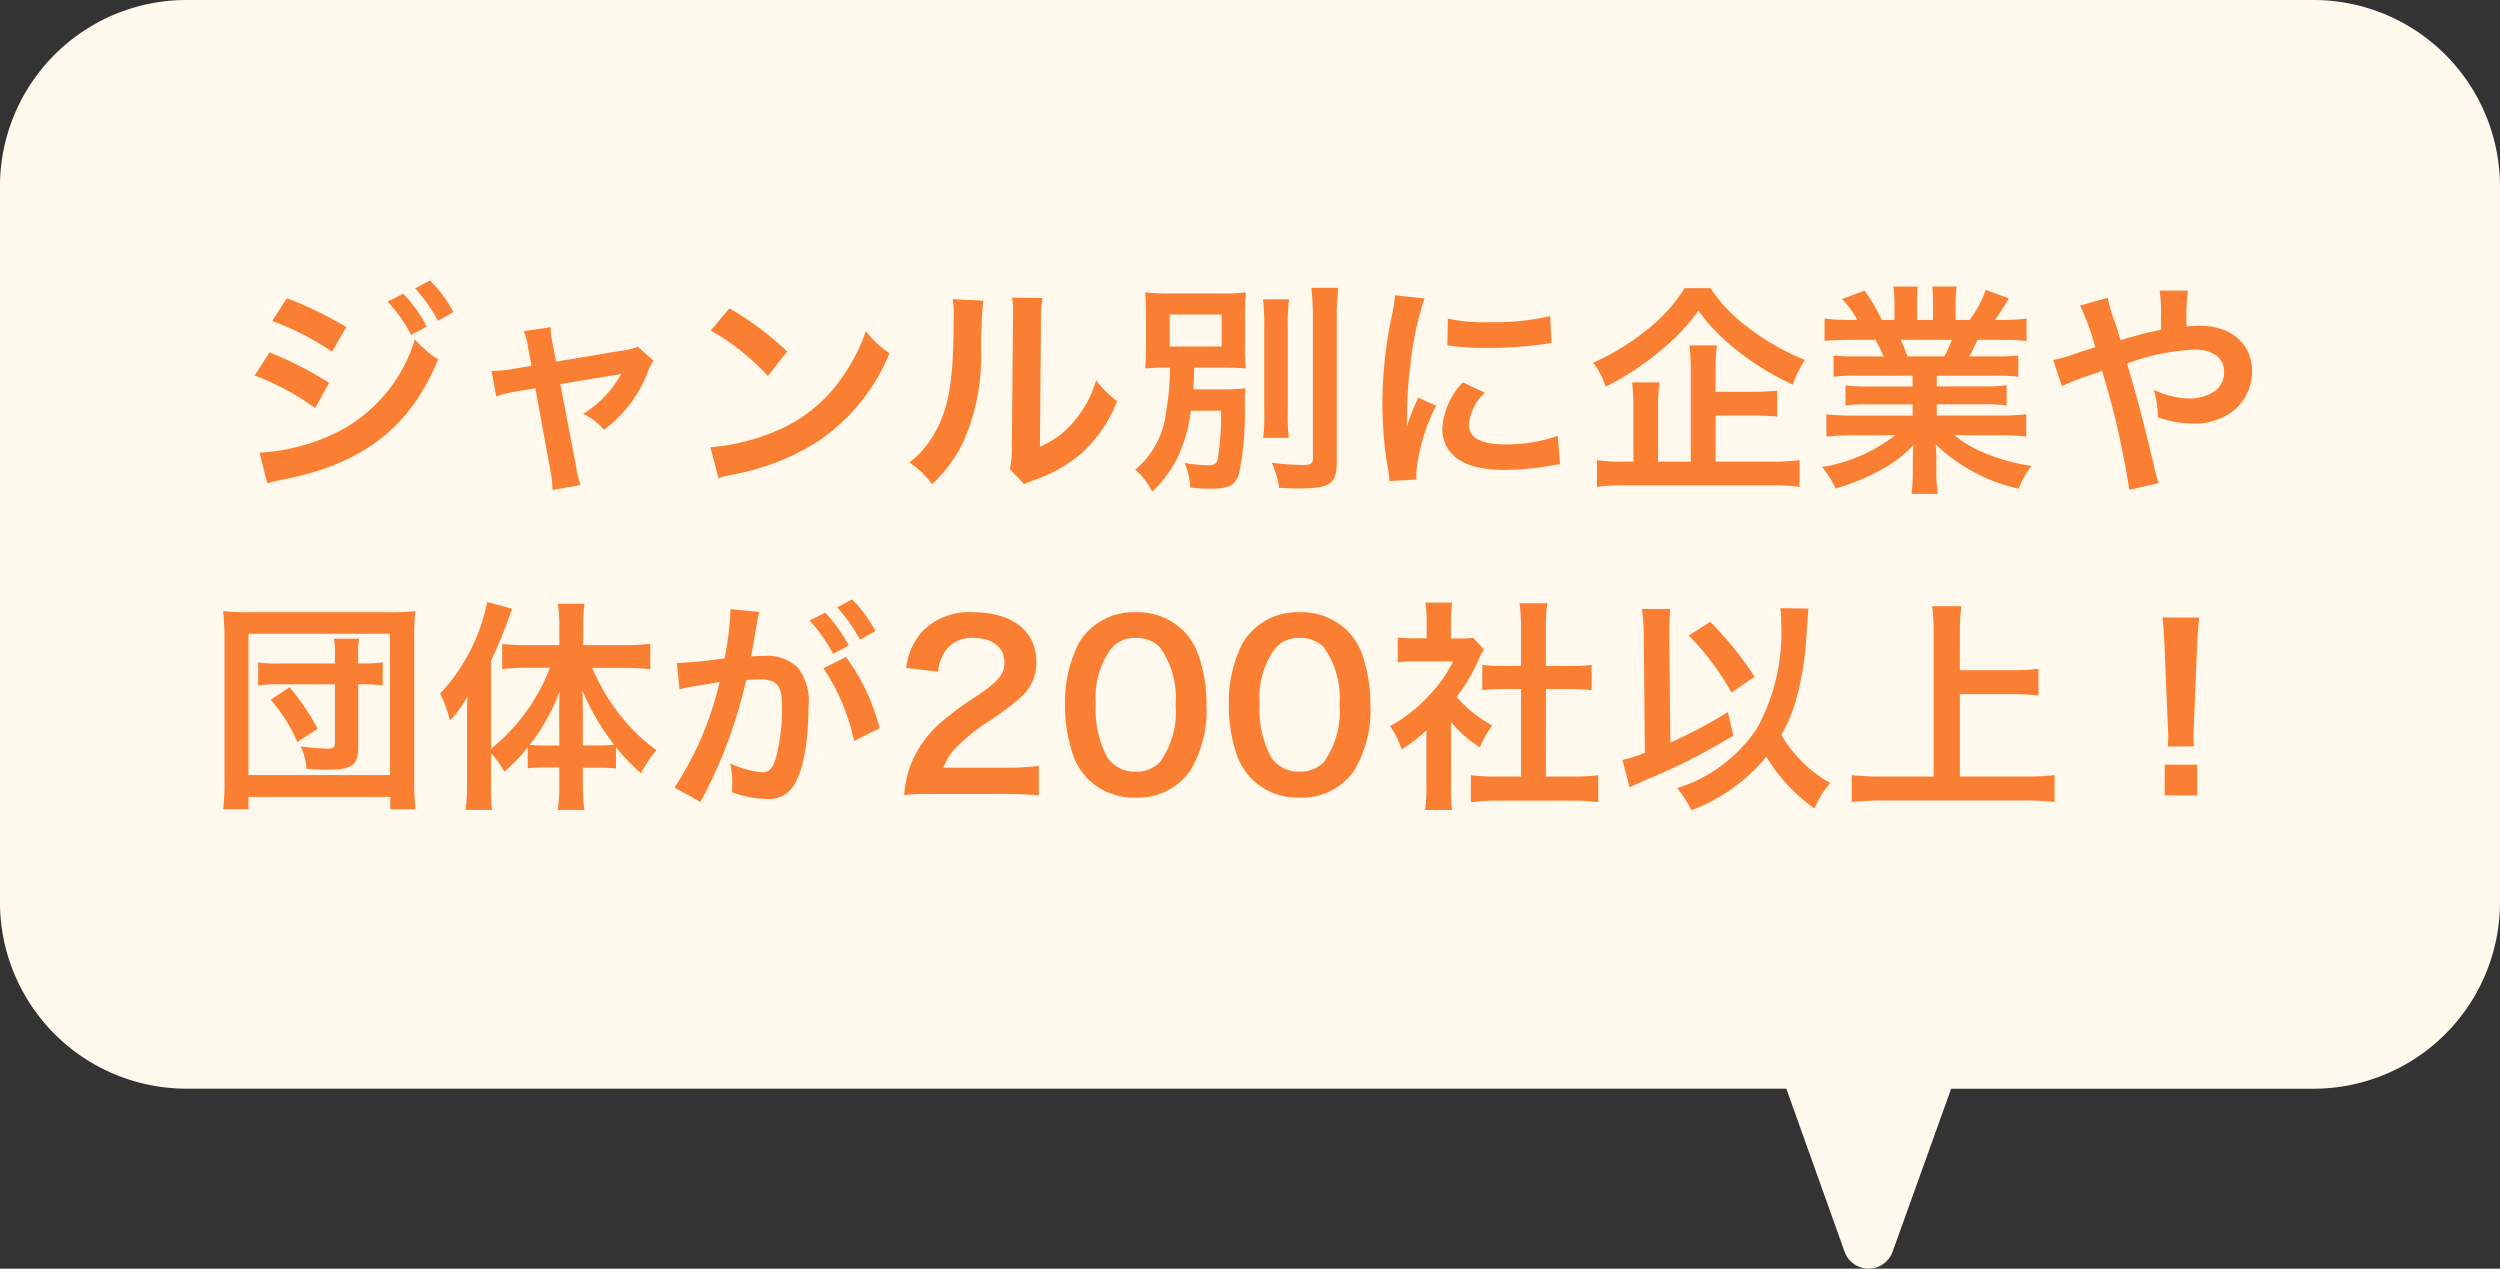
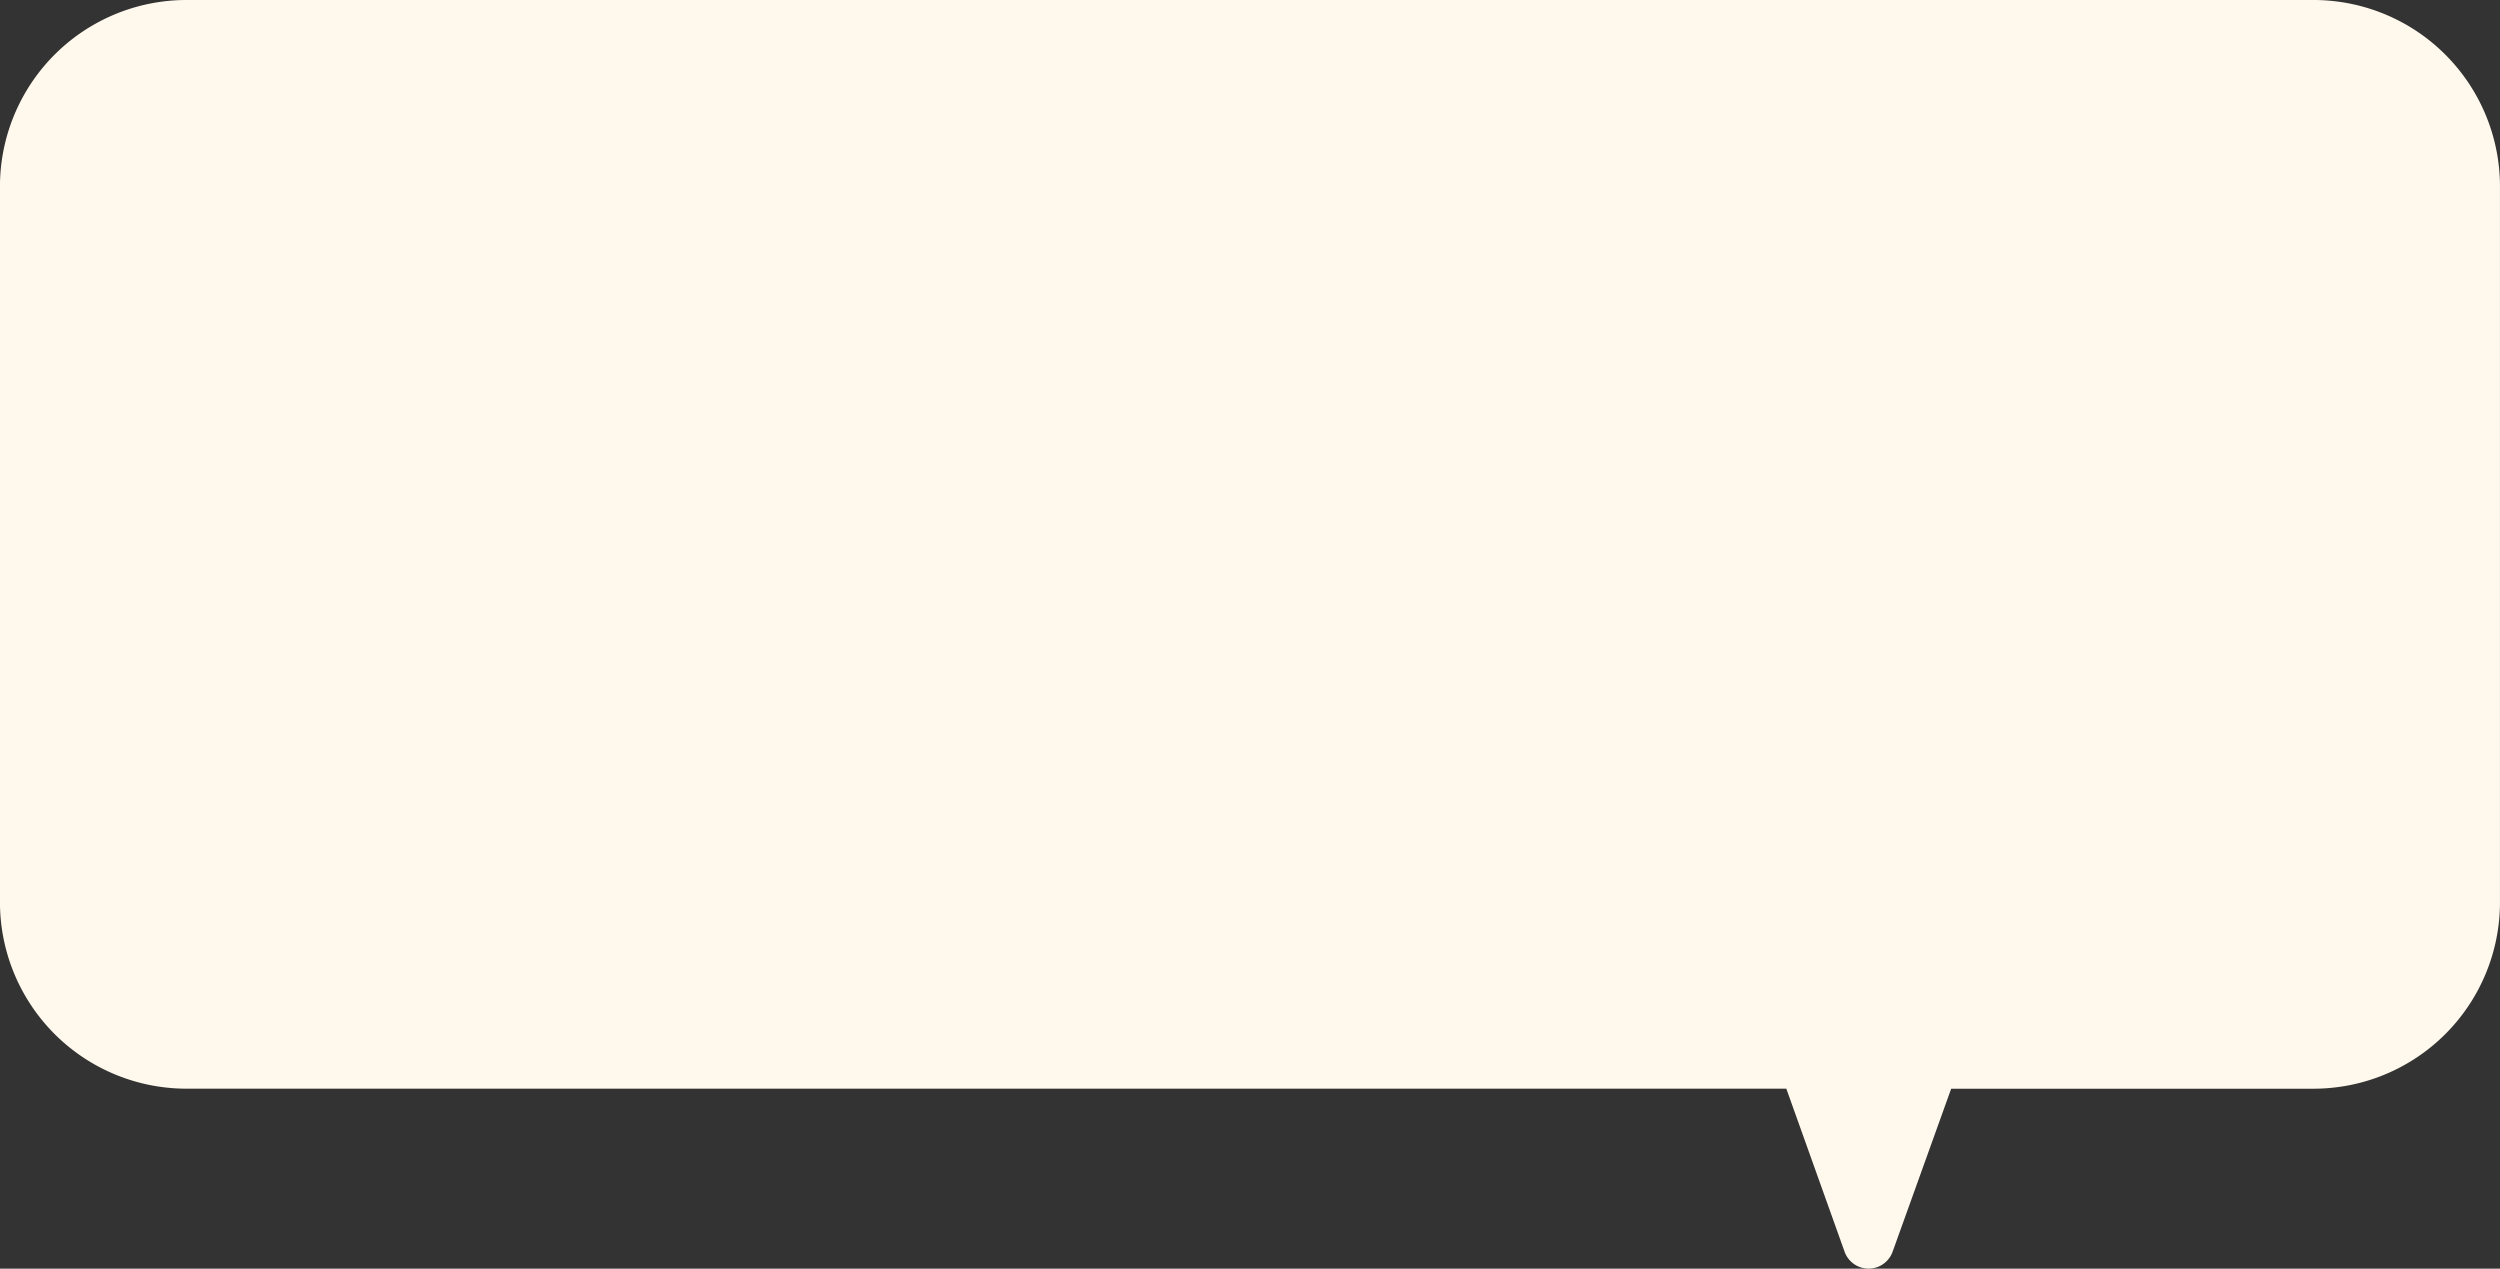
<svg xmlns="http://www.w3.org/2000/svg" width="134" height="68" viewBox="0 0 134 68">
  <rect x="0" y="0" width="134" height="68" fill="#333333" stroke="none" />
  <g id="グループ_489" data-name="グループ 489" transform="translate(-18823 -4572.316)">
    <path id="合体_9" data-name="合体 9" d="M69.12,36.415a10,10,0,0,1-10-10V-11.94a10,10,0,0,1,10-10H88.536l3.138-8.734a1.367,1.367,0,0,1,2.576,0l3.122,8.736h85.749a10,10,0,0,1,10,10V26.415a10,10,0,0,1-10,10Z" transform="translate(19016.119 4608.731) rotate(180)" fill="#fff9ed" />
-     <path id="パス_503" data-name="パス 503" d="M-52.4-8.208a14.528,14.528,0,0,1,3.2,1.644l.768-1.32a19.761,19.761,0,0,0-3.192-1.548Zm-.948,2.916A13.928,13.928,0,0,1-50.1-3.54l.744-1.356a18.94,18.94,0,0,0-3.192-1.632Zm7.128-3.96a8.1,8.1,0,0,1,1.26,1.788l.84-.444a7.777,7.777,0,0,0-1.26-1.764ZM-52.668.492a7.086,7.086,0,0,1,.84-.2c4.3-.84,6.828-2.808,8.316-6.444A5.834,5.834,0,0,1-44.76-7.224a8.253,8.253,0,0,1-4.86,5.292,10.66,10.66,0,0,1-3.468.78Zm9.972-9.18a6.94,6.94,0,0,0-1.248-1.692l-.8.42a8.841,8.841,0,0,1,1.224,1.74Zm4.188,2.88-1,.168a6.73,6.73,0,0,1-1.14.108l.252,1.368a6.17,6.17,0,0,1,1.056-.264L-38.3-4.6l.816,4.476a5,5,0,0,1,.1.972l1.5-.264a4.593,4.593,0,0,1-.228-.972l-.852-4.44,2.82-.468a3.7,3.7,0,0,0,.444-.084,5.651,5.651,0,0,1-2.04,2.148,3.381,3.381,0,0,1,1.116.852A6.816,6.816,0,0,0-32.268-5.5a2.747,2.747,0,0,1,.3-.576l-.84-.756a3.029,3.029,0,0,1-.792.2l-3.588.6-.18-.924a4.714,4.714,0,0,1-.12-.924l-1.428.216a3.775,3.775,0,0,1,.228.9ZM-28.9-7.7a12.6,12.6,0,0,1,3.06,2.436L-24.8-6.576a17,17,0,0,0-3.1-2.316Zm.42,7.92a4.248,4.248,0,0,1,.792-.2,12.962,12.962,0,0,0,4.572-1.8,10.532,10.532,0,0,0,3.8-4.7A5.175,5.175,0,0,1-20.58-7.668a10.02,10.02,0,0,1-1.224,2.4,8.017,8.017,0,0,1-3.564,2.94,11.434,11.434,0,0,1-3.552.888Zm12.552-9.6a6.031,6.031,0,0,1,.048,1.092c0,3.36-.276,4.908-1.14,6.288a4.93,4.93,0,0,1-1.236,1.38A4.271,4.271,0,0,1-17.04.54a7.642,7.642,0,0,0,1.656-2.22,11.236,11.236,0,0,0,.972-4.932,25.078,25.078,0,0,1,.12-2.688Zm3.18-.084a5.194,5.194,0,0,1,.048.792v.36l-.06,6.768a5.377,5.377,0,0,1-.108,1.272L-12.1.54A5.222,5.222,0,0,1-11.58.324a7.925,7.925,0,0,0,2.556-1.44,7.447,7.447,0,0,0,1.908-2.8A5.03,5.03,0,0,1-8.244-5.04a5.864,5.864,0,0,1-1.176,2.2,4.824,4.824,0,0,1-1.836,1.368L-11.2-8.3a6.5,6.5,0,0,1,.084-1.14ZM-1.548-3.4A14.617,14.617,0,0,1-1.728-.8c-.048.24-.18.324-.516.324A8.19,8.19,0,0,1-3.5-.6,3.741,3.741,0,0,1-3.2.72c.528.048.8.06,1.068.06C-1.1.78-.78.6-.576-.048a16.621,16.621,0,0,0,.3-3.72c.012-.48.012-.6.036-.84a7.574,7.574,0,0,1-1.14.06H-3.036C-3.012-5-3-5.064-2.988-5.712h1.26c.684,0,1.116.012,1.512.048A9.007,9.007,0,0,1-.264-6.912v-1.56A12.65,12.65,0,0,1-.216-9.744a10.589,10.589,0,0,1-1.476.06H-4.116a12.026,12.026,0,0,1-1.5-.06c.036.456.048.708.048,1.32v1.452c0,.612-.012.888-.048,1.308a12.029,12.029,0,0,1,1.332-.048,14.077,14.077,0,0,1-.2,2.316A4.7,4.7,0,0,1-6.144-.24a3.7,3.7,0,0,1,.9,1.176A6.091,6.091,0,0,0-3.852-.948,8.1,8.1,0,0,0-3.168-3.4ZM-4.3-8.556h2.784V-6.84H-4.3ZM.7-9.372A11.048,11.048,0,0,1,.768-7.908v4.56a9.205,9.205,0,0,1-.06,1.4h1.38a10,10,0,0,1-.06-1.428V-7.908A9.294,9.294,0,0,1,2.1-9.372Zm2.592-.612a14.274,14.274,0,0,1,.084,1.632v7.5c0,.288-.12.36-.576.36a14.933,14.933,0,0,1-1.632-.12A5.313,5.313,0,0,1,1.572.732c.564.024.732.036,1,.036C4.32.768,4.656.528,4.656-.684V-8.352A12.549,12.549,0,0,1,4.74-9.984ZM8.928.288C8.916.132,8.916.036,8.916-.036A9.851,9.851,0,0,1,9.984-3.672L9.024-4.1A12.239,12.239,0,0,0,8.4-2.52c.012-.3.024-.4.024-.66A20.036,20.036,0,0,1,8.6-5.832,16.544,16.544,0,0,1,9.36-9.42L7.776-9.588A7.852,7.852,0,0,1,7.6-8.472,23.037,23.037,0,0,0,7.1-3.78,20.931,20.931,0,0,0,7.416-.192c.036.276.048.348.06.564ZM10.584-6.9a14.245,14.245,0,0,0,2.16.132,21.5,21.5,0,0,0,2.568-.144c.576-.072.756-.1.852-.108l-.072-1.452a13.233,13.233,0,0,1-3.264.324,8.652,8.652,0,0,1-2.22-.192Zm.828,1.98a3.92,3.92,0,0,0-1.1,2.472,2.01,2.01,0,0,0,.36,1.176c.528.708,1.488,1.044,2.976,1.044a14.8,14.8,0,0,0,2.484-.228,4.011,4.011,0,0,1,.492-.072L16.5-2.052a8.433,8.433,0,0,1-2.856.456c-1.248,0-1.908-.36-1.908-1.044a2.715,2.715,0,0,1,.852-1.728ZM24.96-3.144h1.992a12.625,12.625,0,0,1,1.308.06V-4.476a12.2,12.2,0,0,1-1.32.06H24.96V-5.6a9.126,9.126,0,0,1,.072-1.3H23.556a10.071,10.071,0,0,1,.072,1.332v4.9H21.876V-3.564A8.3,8.3,0,0,1,21.96-4.92H20.484a11.5,11.5,0,0,1,.072,1.368v2.88h-.528A8.322,8.322,0,0,1,18.6-.756V.684A10.243,10.243,0,0,1,20.136.6h7.812A10.2,10.2,0,0,1,29.46.684V-.756a9.889,9.889,0,0,1-1.512.084H24.96ZM23.3-9.972a8.725,8.725,0,0,1-1.956,2.184A12.774,12.774,0,0,1,18.4-5.976a4.52,4.52,0,0,1,.672,1.284A14.961,14.961,0,0,0,22.056-6.66a10.9,10.9,0,0,0,1.98-2.1,10.74,10.74,0,0,0,2.1,2.148A14.31,14.31,0,0,0,29.1-4.8a5.2,5.2,0,0,1,.66-1.32,12.657,12.657,0,0,1-3.024-1.716,8.35,8.35,0,0,1-2.052-2.136ZM35.52-5.28V-4.7H33.144a8.521,8.521,0,0,1-1.224-.06v1.08a8.624,8.624,0,0,1,1.224-.06H35.52v.6H32.34a11.139,11.139,0,0,1-1.44-.072v1.2a13.191,13.191,0,0,1,1.452-.072h2.232a8.626,8.626,0,0,1-3.924,1.7A4.912,4.912,0,0,1,31.392.768,11.61,11.61,0,0,0,33.84-.24a6.674,6.674,0,0,0,1.728-1.32,8.08,8.08,0,0,0-.036.816v.576a8.956,8.956,0,0,1-.072,1.224h1.416a6.828,6.828,0,0,1-.084-1.212V-.744a8.214,8.214,0,0,0-.036-.852A9.364,9.364,0,0,0,41.208.78a4.752,4.752,0,0,1,.684-1.224,10.3,10.3,0,0,1-2.5-.684,6.23,6.23,0,0,1-1.632-.96h2.412a12.963,12.963,0,0,1,1.44.072v-1.2a10.6,10.6,0,0,1-1.452.072H36.816v-.6h2.508a8.809,8.809,0,0,1,1.236.06v-1.08a8.705,8.705,0,0,1-1.236.06H36.816V-5.28h3.132a8.809,8.809,0,0,1,1.236.06V-6.36a11.035,11.035,0,0,1-1.236.048H38.556c.168-.3.216-.408.444-.888h1.2c.588,0,1.056.024,1.428.06v-1.2a9.73,9.73,0,0,1-1.356.072h-.336c.264-.372.456-.672.744-1.152l-1.236-.456a6.4,6.4,0,0,1-.864,1.608h-.756V-9.12a6.3,6.3,0,0,1,.06-.936H36.576a8.546,8.546,0,0,1,.036.888v.9H35.76v-.9a8.082,8.082,0,0,1,.036-.888H34.488a6.674,6.674,0,0,1,.06.936v.852h-.684A8.484,8.484,0,0,0,32.94-9.84l-1.2.456a5.072,5.072,0,0,1,.816,1.116h-.384A10.169,10.169,0,0,1,30.8-8.34v1.2c.384-.036.84-.06,1.428-.06h1.3c.132.228.264.5.444.888H32.52a10.9,10.9,0,0,1-1.236-.048v1.14a8.914,8.914,0,0,1,1.236-.06Zm-.276-1.032a7.66,7.66,0,0,0-.36-.888H37.62a7,7,0,0,1-.4.888Zm11.412-.876c-.108-.4-.156-.552-.252-.852a7.928,7.928,0,0,1-.42-1.416l-1.488.42A13.122,13.122,0,0,1,45.312-6.8c-.576.18-.672.2-1.164.372a6.842,6.842,0,0,1-1.092.312l.468,1.4a13.885,13.885,0,0,1,1.548-.612,5.614,5.614,0,0,0,.6-.216A45.163,45.163,0,0,1,47.136.84L48.72.48A3.206,3.206,0,0,1,48.54-.1c-.72-3-.78-3.228-1.524-5.832a12.091,12.091,0,0,1,3.6-.744c1.008,0,1.6.444,1.6,1.2a1.241,1.241,0,0,1-.492,1.02,2.407,2.407,0,0,1-1.356.4,4.535,4.535,0,0,1-1.92-.468,5.289,5.289,0,0,1,.216,1.476,5.868,5.868,0,0,0,1.86.336,3.373,3.373,0,0,0,2.22-.708,2.722,2.722,0,0,0,.972-2.088c0-1.476-1.116-2.448-2.808-2.448-.24,0-.408.012-.7.036a13.382,13.382,0,0,1,.06-1.92H48.756a7.044,7.044,0,0,1,.072,1.44c.012.42.012.42.012.66-.48.1-.684.144-1.02.228Zm-95.7,17.336h-3a6.6,6.6,0,0,1-1.116-.06v1.236a7.045,7.045,0,0,1,1.116-.06h3V14.4c0,.24-.1.312-.384.312a12.061,12.061,0,0,1-1.452-.12,3.266,3.266,0,0,1,.312,1.2c.72.048.8.048,1.128.048,1.32,0,1.644-.24,1.644-1.2V11.264h.312a7.366,7.366,0,0,1,1,.06V10.088a6.729,6.729,0,0,1-.972.06H-47.8V9.692a4.047,4.047,0,0,1,.06-.876H-49.1a4.185,4.185,0,0,1,.06.876Zm-.924,3.5A12.151,12.151,0,0,0-51.48,11.42l-1.008.672A8.447,8.447,0,0,1-51.06,14.36Zm-3.708,4.308V17.3h7.6v.66h1.356a11.892,11.892,0,0,1-.072-1.548V8.78a12.9,12.9,0,0,1,.06-1.44,11.613,11.613,0,0,1-1.4.06h-7.488a11.828,11.828,0,0,1-1.416-.06,12.81,12.81,0,0,1,.072,1.44V16.4a11.854,11.854,0,0,1-.072,1.56Zm0-9.4h7.584v7.572h-7.584Zm13,6.408a4.614,4.614,0,0,1,.708.984,8.585,8.585,0,0,0,1.26-1.308v1.128a5.946,5.946,0,0,1,.852-.048h.84v.96A9.575,9.575,0,0,1-37.1,18h1.428a9.217,9.217,0,0,1-.084-1.308v-.96h.9a5.982,5.982,0,0,1,.876.048v-1.14a11.79,11.79,0,0,0,1.344,1.392,5.957,5.957,0,0,1,.828-1.236,9.532,9.532,0,0,1-2.04-2,10.462,10.462,0,0,1-1.4-2.412h1.764a11.959,11.959,0,0,1,1.344.072V9.092a11.425,11.425,0,0,1-1.38.072h-2.22V8.084a8.542,8.542,0,0,1,.072-1.14H-37.1a6.832,6.832,0,0,1,.084,1.128V9.164h-1.752c-.468,0-.936-.024-1.308-.06v1.344a11.141,11.141,0,0,1,1.272-.072h1.284A10.265,10.265,0,0,1-40.68,14.72v-4.7a26.044,26.044,0,0,0,1.128-2.808l-1.332-.36a10.048,10.048,0,0,1-2.52,4.908,7.06,7.06,0,0,1,.528,1.452,6.683,6.683,0,0,0,.936-1.284c-.024.528-.024.72-.024,1.356v3.312a11.711,11.711,0,0,1-.072,1.4h1.416a10.816,10.816,0,0,1-.06-1.392Zm4.92-.42v-1.5c0-.48,0-.768-.024-1.44a13.039,13.039,0,0,0,1.7,2.9,7.909,7.909,0,0,1-.8.036Zm-1.26,0h-.792a7.186,7.186,0,0,1-.792-.036A10.619,10.619,0,0,0-37,11.648c-.024.564-.024.816-.024,1.44ZM-22.86,10.4a11.224,11.224,0,0,1,1.644,3.9l1.368-.684a11.161,11.161,0,0,0-1.8-3.816Zm-3.528-2.64a2.792,2.792,0,0,1,.1-.372l-1.56-.156v.216a16.88,16.88,0,0,1-.312,2.424,24.646,24.646,0,0,1-2.556.252l.144,1.416a4.927,4.927,0,0,1,.492-.12l1.092-.18c.384-.072.384-.072.564-.1A17.651,17.651,0,0,1-30.84,16.8l1.392.768A25.763,25.763,0,0,0-27,11.036c.276-.024.468-.036.72-.036.924,0,1.2.324,1.2,1.428a10.662,10.662,0,0,1-.312,2.736c-.18.588-.372.816-.72.816a5.023,5.023,0,0,1-1.752-.48,4.507,4.507,0,0,1,.12,1.02c0,.12-.012.3-.024.528a5.563,5.563,0,0,0,1.848.36,1.52,1.52,0,0,0,1.332-.54c.576-.66.924-2.3.924-4.368a2.911,2.911,0,0,0-.564-2.124A2.325,2.325,0,0,0-26,9.74c-.216,0-.384.012-.744.024.036-.156.036-.156.072-.36.12-.648.2-1.14.264-1.488Zm2.784.084a8.1,8.1,0,0,1,1.26,1.788l.84-.444a7.777,7.777,0,0,0-1.26-1.764Zm3.528.564a6.94,6.94,0,0,0-1.248-1.692l-.8.42A8.841,8.841,0,0,1-20.9,8.876Zm6.948,8.736c.768,0,1.248.024,1.812.072V15.632a12.608,12.608,0,0,1-1.752.1h-3.36a2.893,2.893,0,0,1,.684-1.08,10.5,10.5,0,0,1,1.428-1.2A15.023,15.023,0,0,0-12.3,11.972a2.436,2.436,0,0,0,.852-1.92c0-1.644-1.3-2.652-3.4-2.652a3.489,3.489,0,0,0-2.748,1.068,3.6,3.6,0,0,0-.828,1.92l1.716.2a2.281,2.281,0,0,1,.372-1.1,1.7,1.7,0,0,1,1.524-.708c1.02,0,1.656.5,1.656,1.32,0,.612-.336,1.008-1.44,1.764a16.525,16.525,0,0,0-1.98,1.452,5.922,5.922,0,0,0-1.644,2.352,6.132,6.132,0,0,0-.312,1.536,11.059,11.059,0,0,1,1.548-.06Zm7,.192A3.406,3.406,0,0,0-3.216,15.92a6.3,6.3,0,0,0,.888-3.552A8.07,8.07,0,0,0-2.8,9.584a3.362,3.362,0,0,0-.792-1.212A3.486,3.486,0,0,0-6.12,7.4,3.412,3.412,0,0,0-9.18,9.068a7.066,7.066,0,0,0-.732,3.324,8.031,8.031,0,0,0,.468,2.76,3.362,3.362,0,0,0,.792,1.212A3.457,3.457,0,0,0-6.132,17.336Zm.012-1.392a1.758,1.758,0,0,1-1.536-.78,5.4,5.4,0,0,1-.612-2.856,4.478,4.478,0,0,1,.792-2.916A1.614,1.614,0,0,1-6.132,8.78a1.734,1.734,0,0,1,1.308.5,4.654,4.654,0,0,1,.84,3.072,4.624,4.624,0,0,1-.84,3.084A1.744,1.744,0,0,1-6.12,15.944Zm8.772,1.392A3.406,3.406,0,0,0,5.568,15.92a6.3,6.3,0,0,0,.888-3.552,8.07,8.07,0,0,0-.468-2.784A3.362,3.362,0,0,0,5.2,8.372,3.486,3.486,0,0,0,2.664,7.4,3.412,3.412,0,0,0-.4,9.068a7.066,7.066,0,0,0-.732,3.324,8.031,8.031,0,0,0,.468,2.76,3.362,3.362,0,0,0,.792,1.212A3.457,3.457,0,0,0,2.652,17.336Zm.012-1.392a1.758,1.758,0,0,1-1.536-.78,5.4,5.4,0,0,1-.612-2.856,4.478,4.478,0,0,1,.792-2.916A1.614,1.614,0,0,1,2.652,8.78a1.734,1.734,0,0,1,1.308.5,4.654,4.654,0,0,1,.84,3.072,4.624,4.624,0,0,1-.84,3.084A1.744,1.744,0,0,1,2.664,15.944Zm8.112-2.652a6.587,6.587,0,0,0,1.548,1.356,5.118,5.118,0,0,1,.66-1.176,7.075,7.075,0,0,1-1.908-1.524,9.859,9.859,0,0,0,1.2-2.052,3.336,3.336,0,0,1,.264-.5l-.576-.624a4.371,4.371,0,0,1-.7.036h-.492V7.82a5.115,5.115,0,0,1,.072-.936H9.4a5.51,5.51,0,0,1,.072.912V8.8h-.6a7.327,7.327,0,0,1-.948-.048v1.332a8.216,8.216,0,0,1,1.008-.048h1.956a7.13,7.13,0,0,1-1.308,1.848,8.277,8.277,0,0,1-2.064,1.62,4.649,4.649,0,0,1,.612,1.248,8.087,8.087,0,0,0,1.332-1.02v3.012A7.179,7.179,0,0,1,9.384,18h1.452a8.521,8.521,0,0,1-.06-1.224Zm5.088-1.776h1.272c.42,0,.792.024,1.176.06V10.22a7.8,7.8,0,0,1-1.176.06H15.864V8.168a7.035,7.035,0,0,1,.084-1.248h-1.5a8.494,8.494,0,0,1,.084,1.248V10.28h-.9a8.1,8.1,0,0,1-1.176-.06v1.356c.384-.036.768-.06,1.176-.06h.9v4.692H13.224a10.881,10.881,0,0,1-1.38-.072v1.452A9.677,9.677,0,0,1,13.2,17.5h4.1a9.853,9.853,0,0,1,1.368.084V16.136a10.293,10.293,0,0,1-1.368.072h-1.44ZM28.428,7.184a4.9,4.9,0,0,1,.048.792,10.653,10.653,0,0,1-1.3,5.652,7.986,7.986,0,0,1-4.284,3.2,5.5,5.5,0,0,1,.768,1.188,9.559,9.559,0,0,0,4.02-2.868,9.354,9.354,0,0,0,2.58,2.772,5.279,5.279,0,0,1,.84-1.368,6.927,6.927,0,0,1-2.616-2.58,8.588,8.588,0,0,0,.756-1.752,16.108,16.108,0,0,0,.576-3.348c.108-1.536.108-1.536.12-1.668Zm-7.26,7.752a7.844,7.844,0,0,1-1.2.384l.384,1.464c.3-.144.384-.18.84-.384a32.116,32.116,0,0,0,4.716-2.388l-.288-1.26a25.079,25.079,0,0,1-3.084,1.632l-.06-5.724V8.4a10.6,10.6,0,0,1,.06-1.176H21.012a10.978,10.978,0,0,1,.1,1.428ZM23.52,8.648a13.865,13.865,0,0,1,2.292,3.06l1.236-.852a17.958,17.958,0,0,0-2.376-2.94Zm14.532,3.144h2.82a12.529,12.529,0,0,1,1.392.072V10.436a12.222,12.222,0,0,1-1.392.072h-2.82V8.456a9.683,9.683,0,0,1,.084-1.38H36.564a10.273,10.273,0,0,1,.084,1.38v7.752H33.912a15.834,15.834,0,0,1-1.656-.072v1.44a15,15,0,0,1,1.656-.084h7.62a13.094,13.094,0,0,1,1.6.084v-1.44a15.411,15.411,0,0,1-1.62.072H38.052Zm12.552,2.8a4.286,4.286,0,0,1-.024-.5c0-.168,0-.168.024-.864l.168-4.08c.024-.516.072-1.14.108-1.464H48.912c.048.336.084.936.108,1.464l.168,4.08c.036.72.036.72.036.852s-.012.264-.024.516Zm.168,2.628V15.572h-1.74v1.644Z" transform="translate(18889.996 4597.731)" fill="#fa7f32" />
  </g>
</svg>